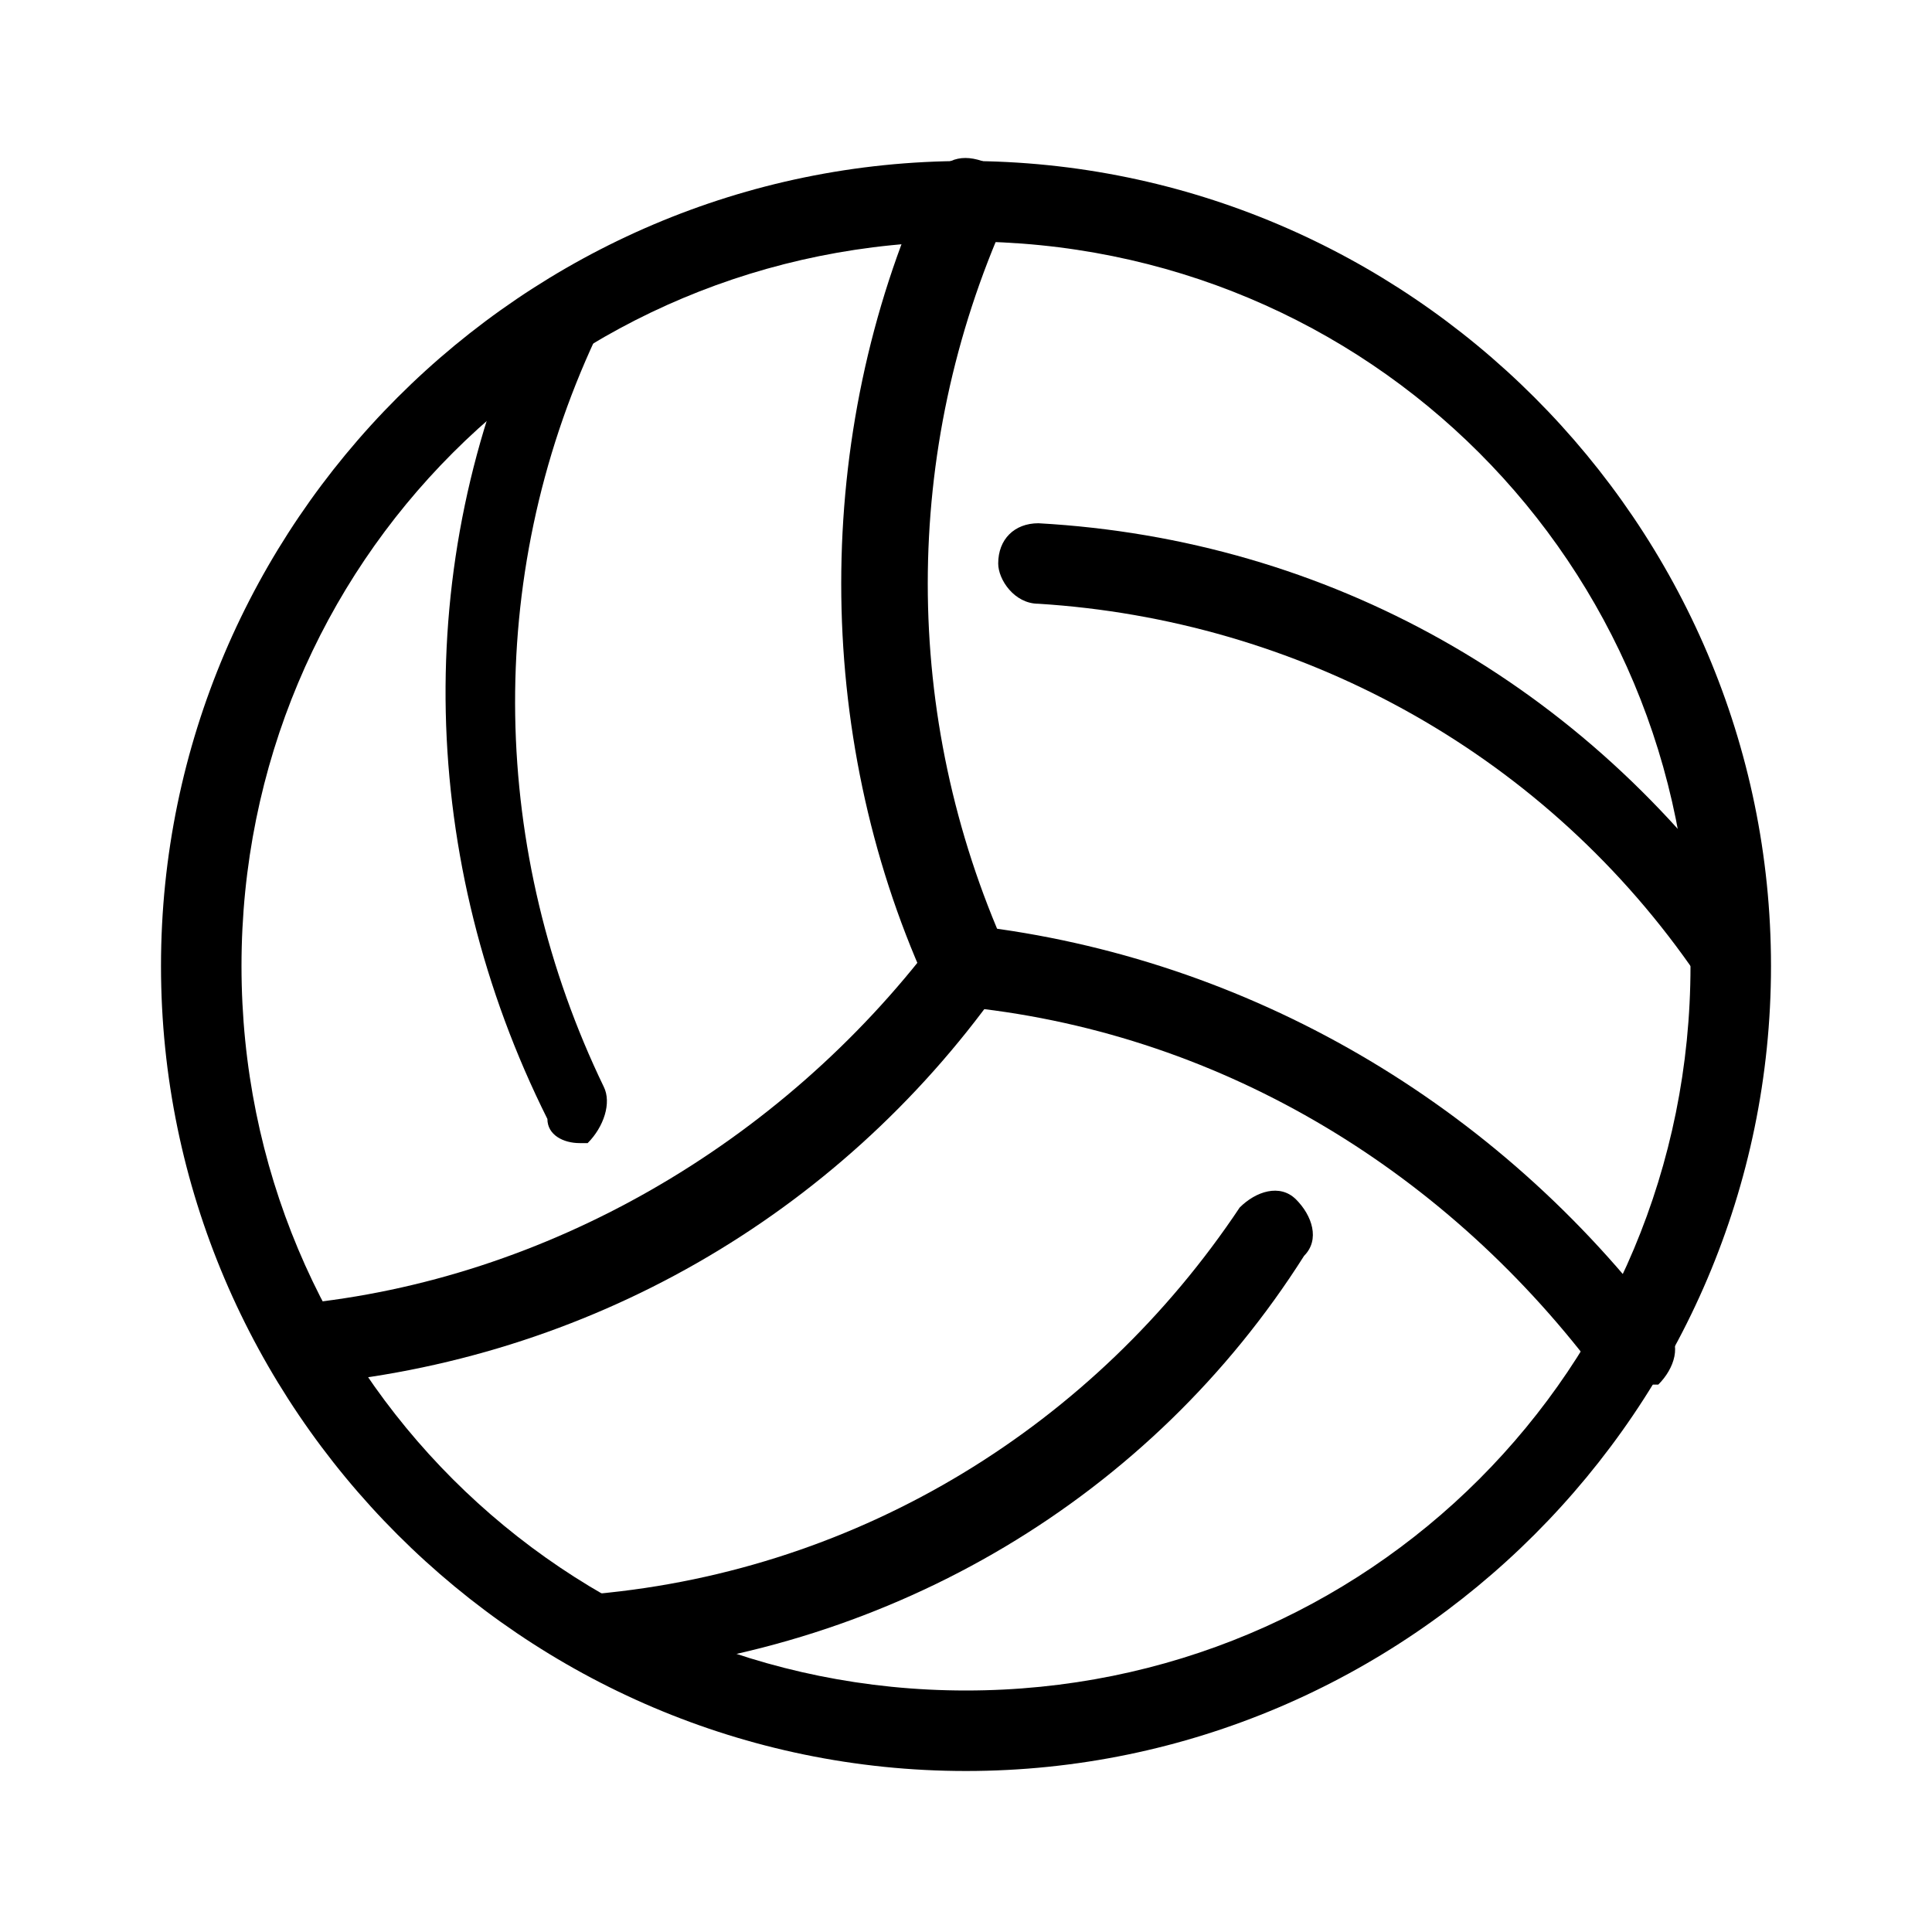
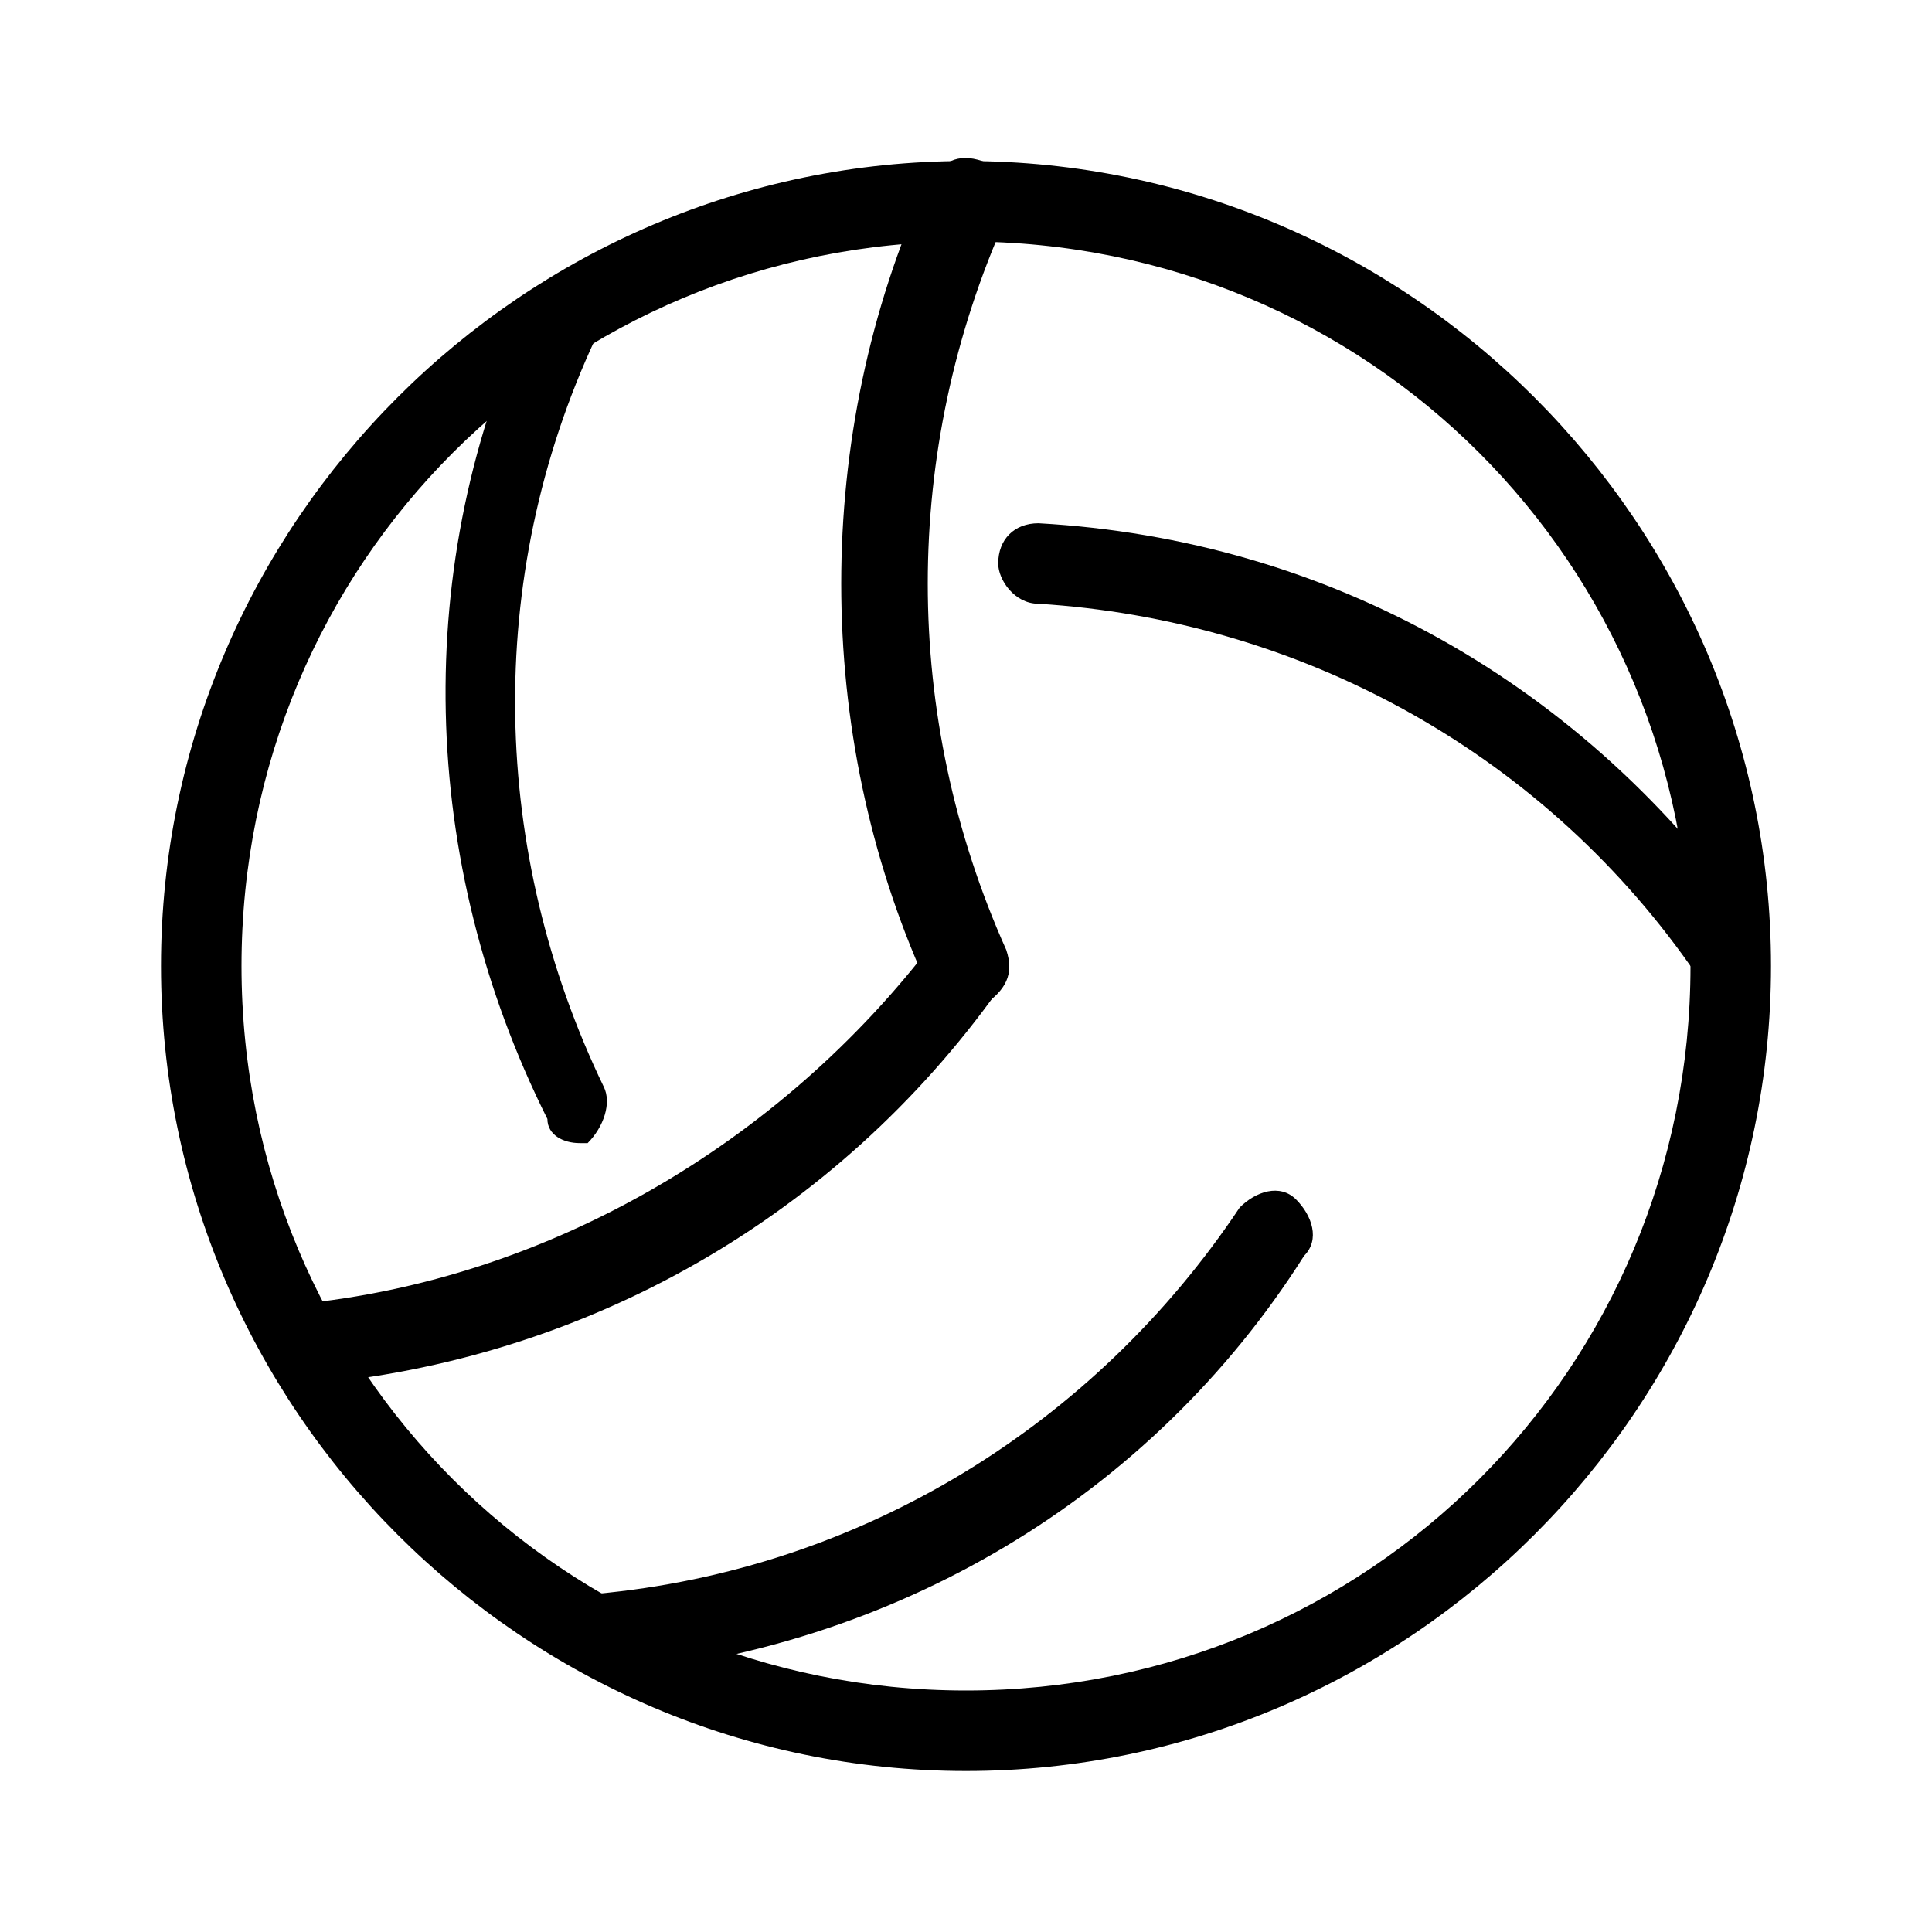
<svg xmlns="http://www.w3.org/2000/svg" enable-background="new 0 0 24 24" viewBox="0 0 24 24" height="24px" width="24px">
  <path d="m12 22c-5.5 0-10-4.5-10-10s4.5-10 10-10 10 4.5 10 10-4.5 10-10 10zm0-19c-5 0-9 4-9 9s4 9 9 9 9-4 9-9-4-9-9-9z" />
  <path d="m21.4 12.2c-.2 0-.3-.1-.4-.2-1.9-2.7-4.9-4.3-8.1-4.5-.3 0-.5-.3-.5-.5 0-.3.2-.5.5-.5 3.6.2 6.8 2 8.9 5 .2.2.1.5-.1.7-.1 0-.2 0-.3 0z" />
-   <path d="m20.2 17.2c-.2 0-.3-.1-.4-.2-1.9-2.5-4.7-4.2-7.9-4.5-.3 0-.5-.3-.4-.6 0-.3.3-.5.6-.4 3.4.4 6.5 2.2 8.6 5 .2.2.1.5-.1.7-.2 0-.3 0-.4 0z" />
  <path d="m3.8 17.2c-.3 0-.5-.2-.5-.4 0-.3.2-.5.4-.6 3.1-.3 6-2 7.9-4.5.2-.2.5-.3.7-.1s.3.5.1.7c-2 2.8-5.1 4.6-8.6 4.9z" />
  <path d="m12 12.5c-.2 0-.4-.1-.5-.3-1.4-3.1-1.4-6.8 0-9.9.2-.3.4-.4.7-.3s.4.4.3.7c-1.3 2.9-1.3 6.2 0 9.1.1.3 0 .5-.3.7-.1 0-.1 0-.2 0z" />
-   <path d="m7.5 20.8c-.3 0-.5-.2-.5-.5s.2-.5.4-.5c3.3-.3 6.2-2.1 8-4.8.2-.2.5-.3.7-.1s.3.5.1.7c-1.9 3-5.1 4.9-8.7 5.2z" />
+   <path d="m7.5 20.8c-.3 0-.5-.2-.5-.5s.2-.5.4-.5c3.3-.3 6.2-2.1 8-4.8.2-.2.5-.3.7-.1s.3.5.1.7c-1.9 3-5.1 4.9-8.7 5.2" />
  <path d="m7.2 14.2c-.2 0-.4-.1-.4-.3-1.6-3.2-1.7-6.9-.2-10.1.1-.3.4-.4.6-.3.3.1.4.4.2.7-1.4 3-1.3 6.4.1 9.3.1.2 0 .5-.2.7 0 0 0 0-.1 0z" />
</svg>